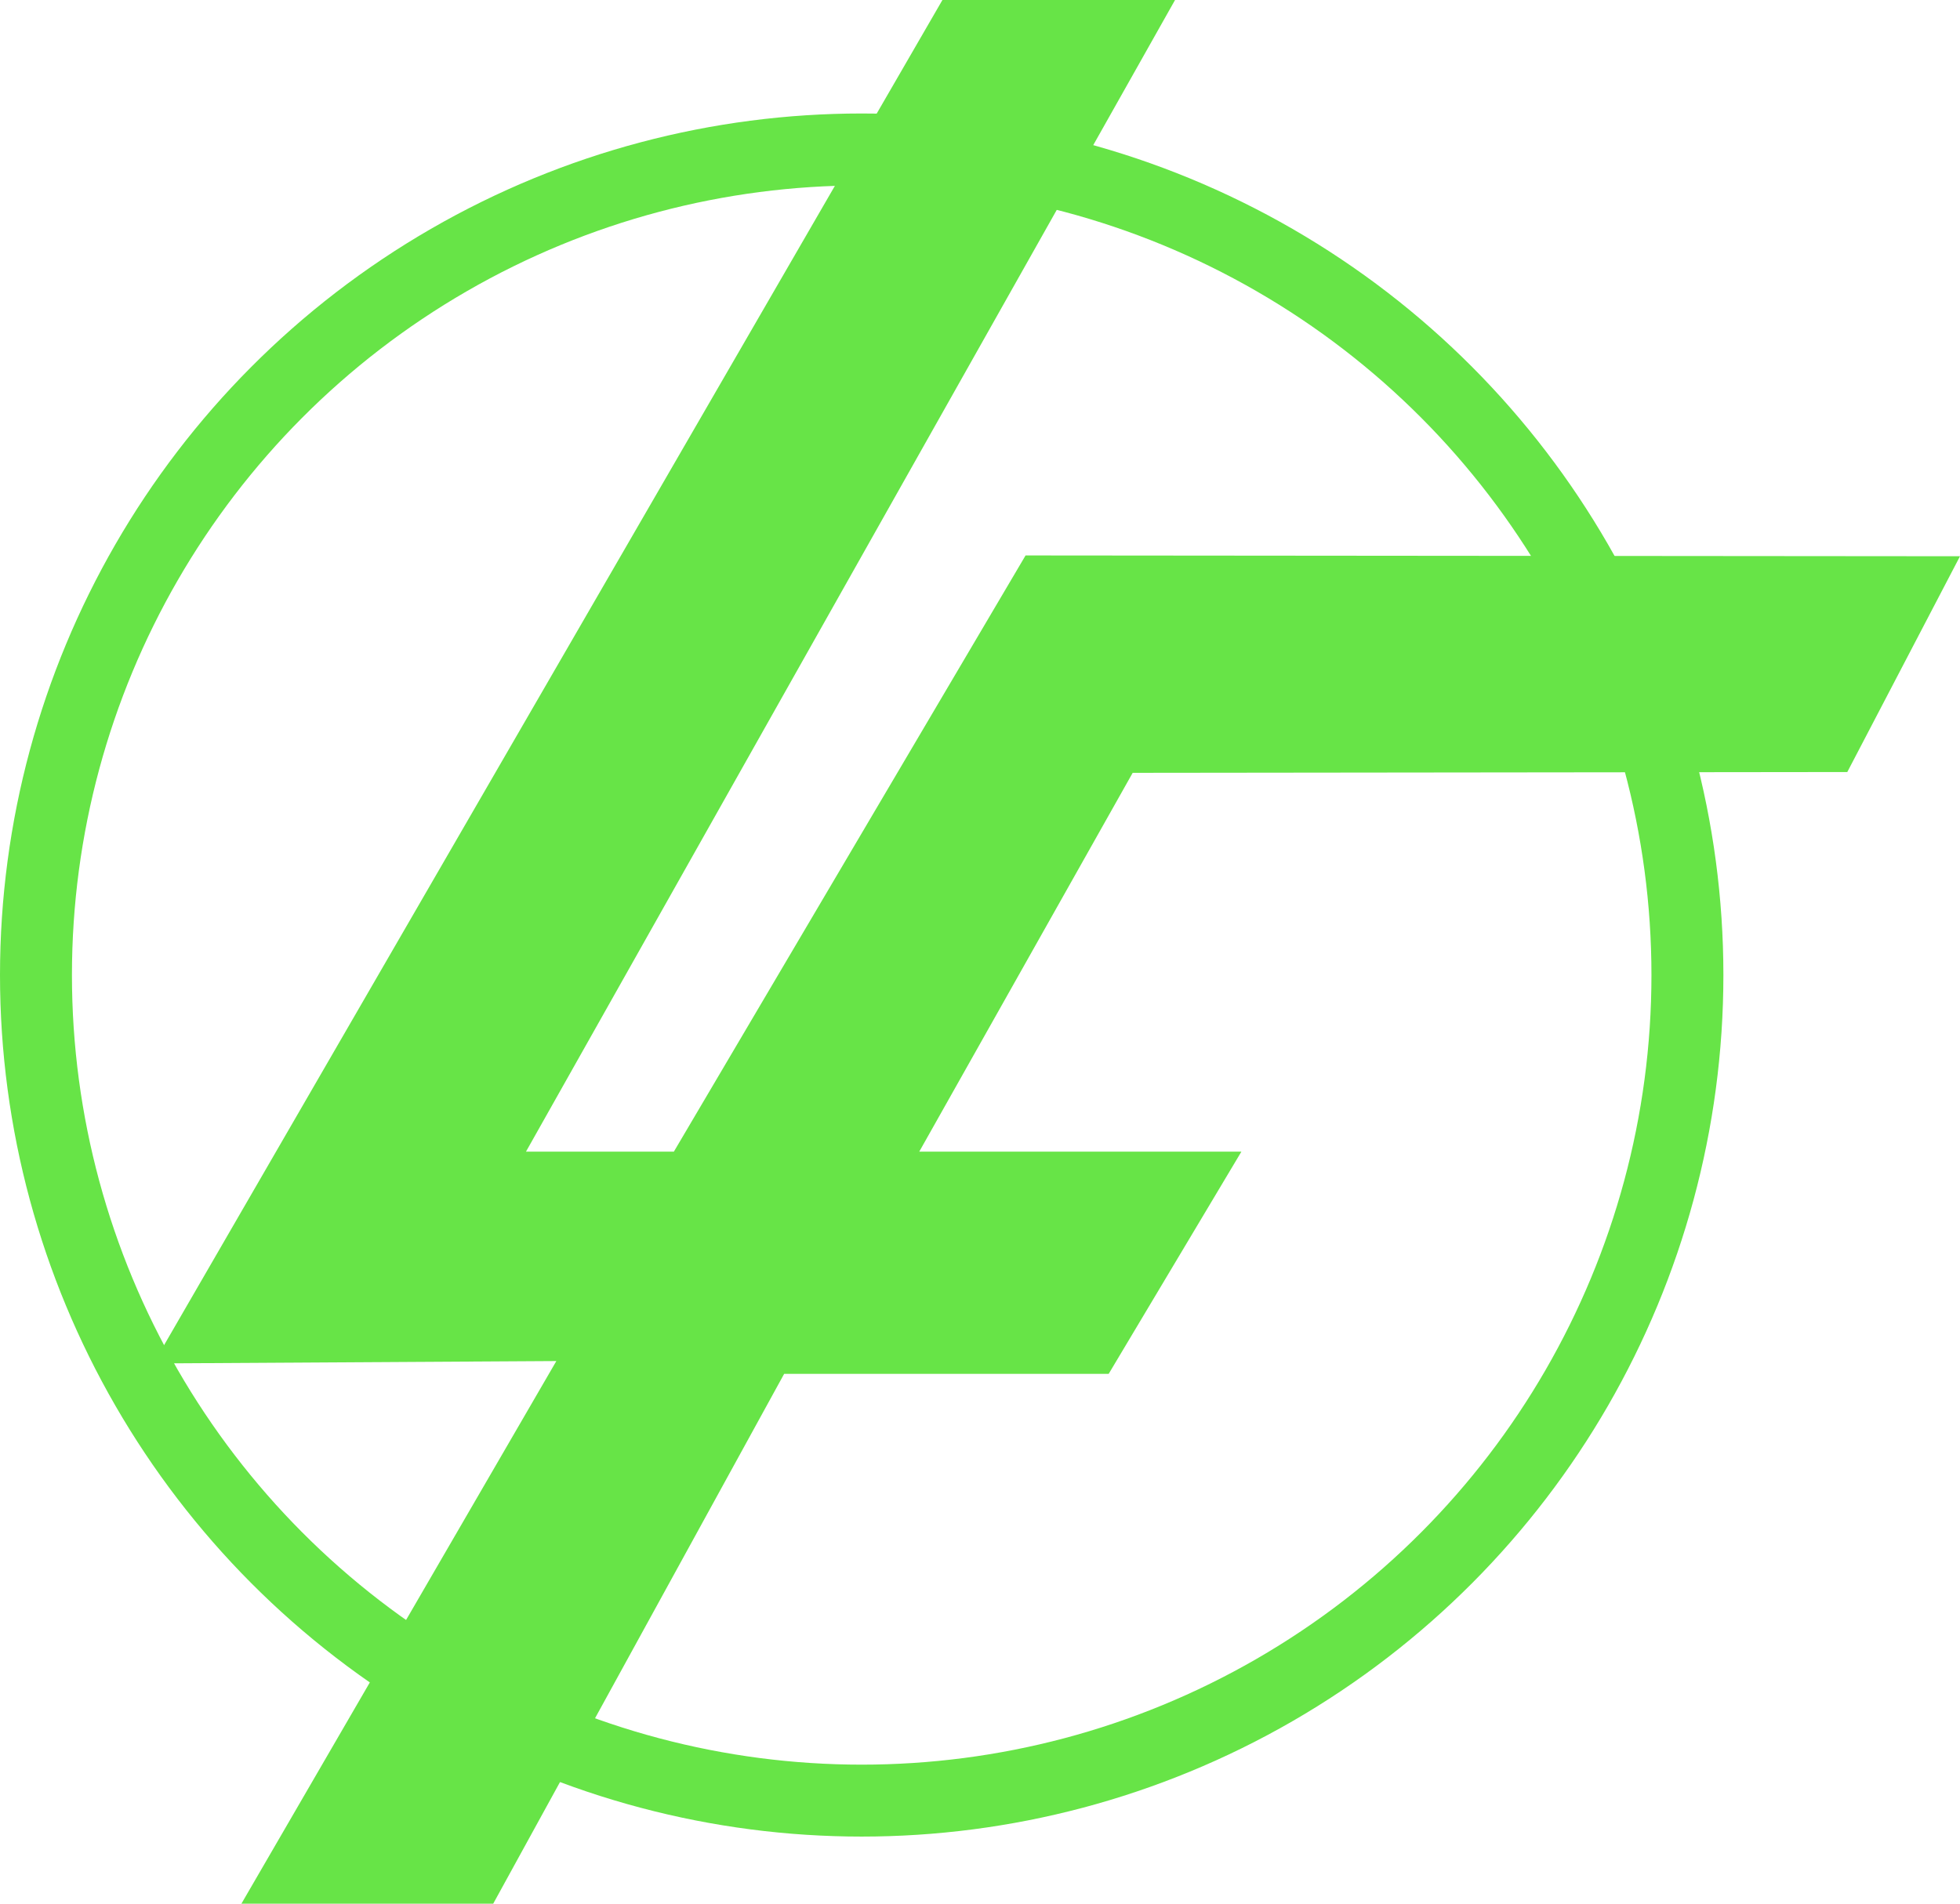
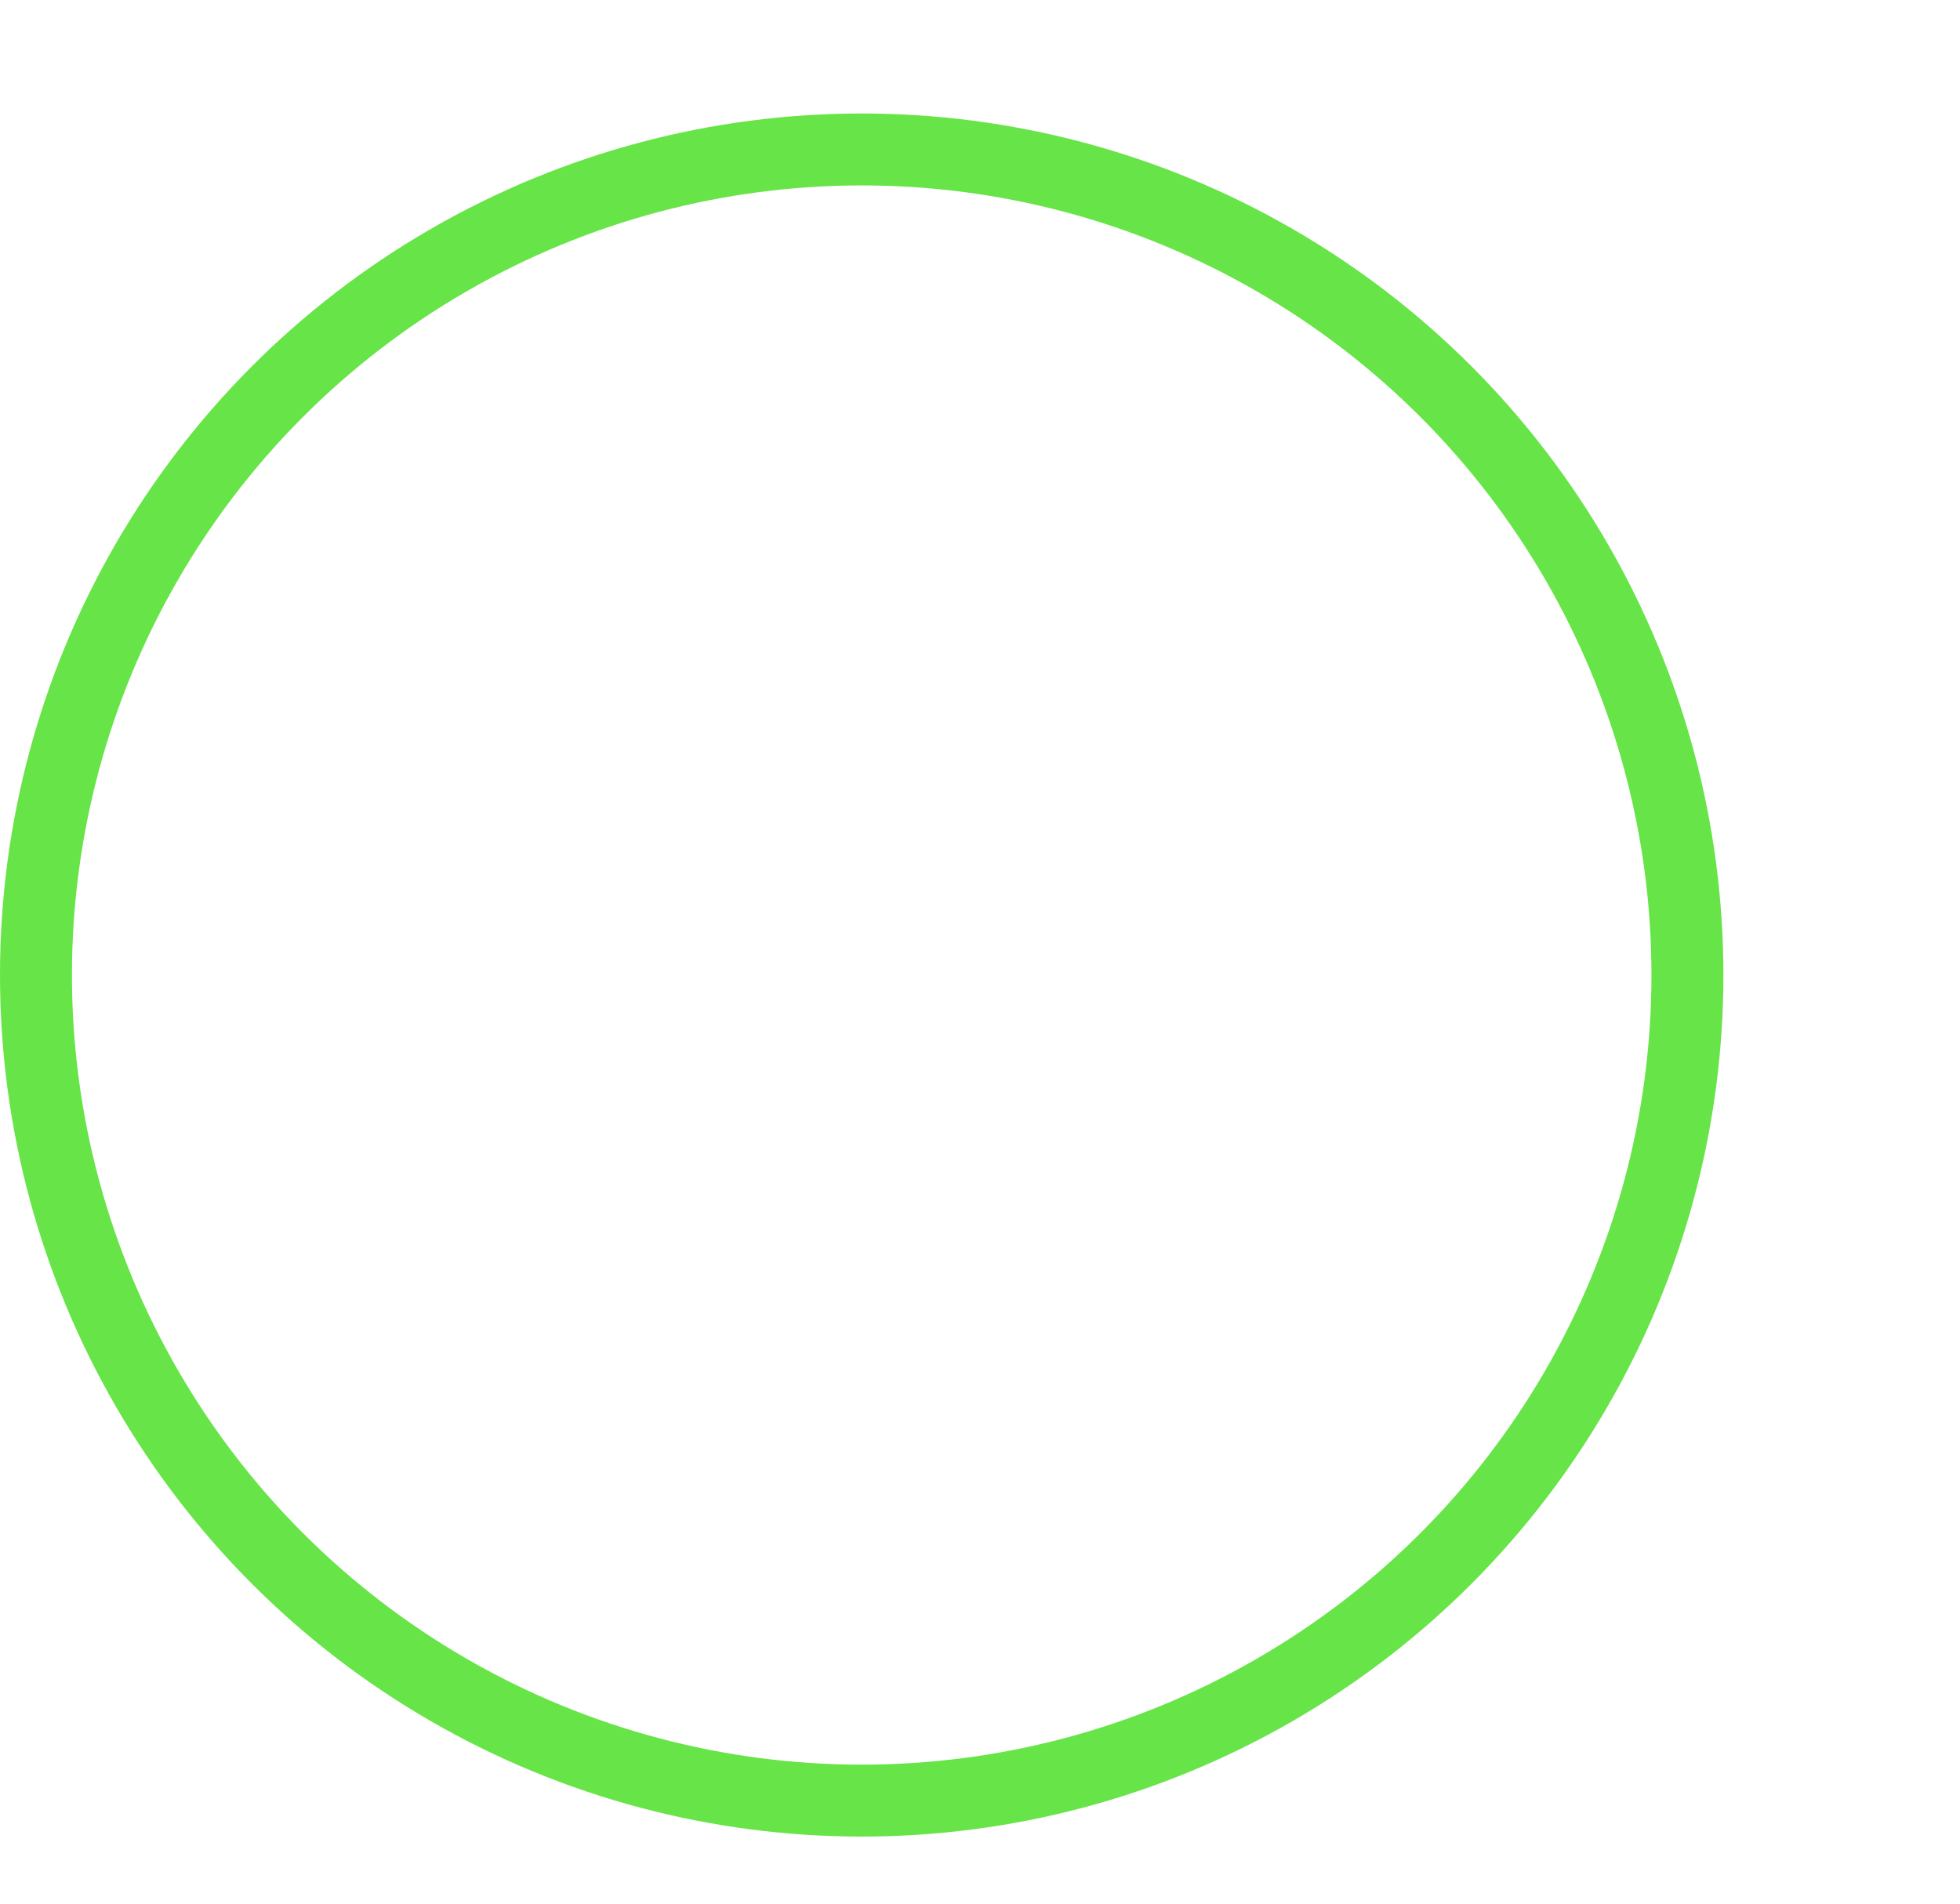
<svg xmlns="http://www.w3.org/2000/svg" id="Слой_1" x="0px" y="0px" viewBox="0 0 245.2 238.2" style="enable-background:new 0 0 245.2 238.2;" xml:space="preserve">
  <style type="text/css"> .st0{fill:#67E447;} .st1{fill:none;stroke:#67E447;stroke-width:9;stroke-miterlimit:10;} </style>
  <title>Ресурс 3</title>
  <g id="Слой_2">
    <g id="Слой_1-2">
-       <polygon class="st0" points="117.9,0 147,0 65.8,144.1 84.3,144.1 128.3,69.5 245.2,69.6 231.1,96.6 141.7,96.7 115,144.1 155.3,144.1 138.7,171.9 98.1,171.9 61.7,238.2 30.2,238.2 69.6,170.3 19.2,170.6 " />
      <circle class="st1" cx="107.8" cy="122" r="103.3" />
    </g>
  </g>
</svg>